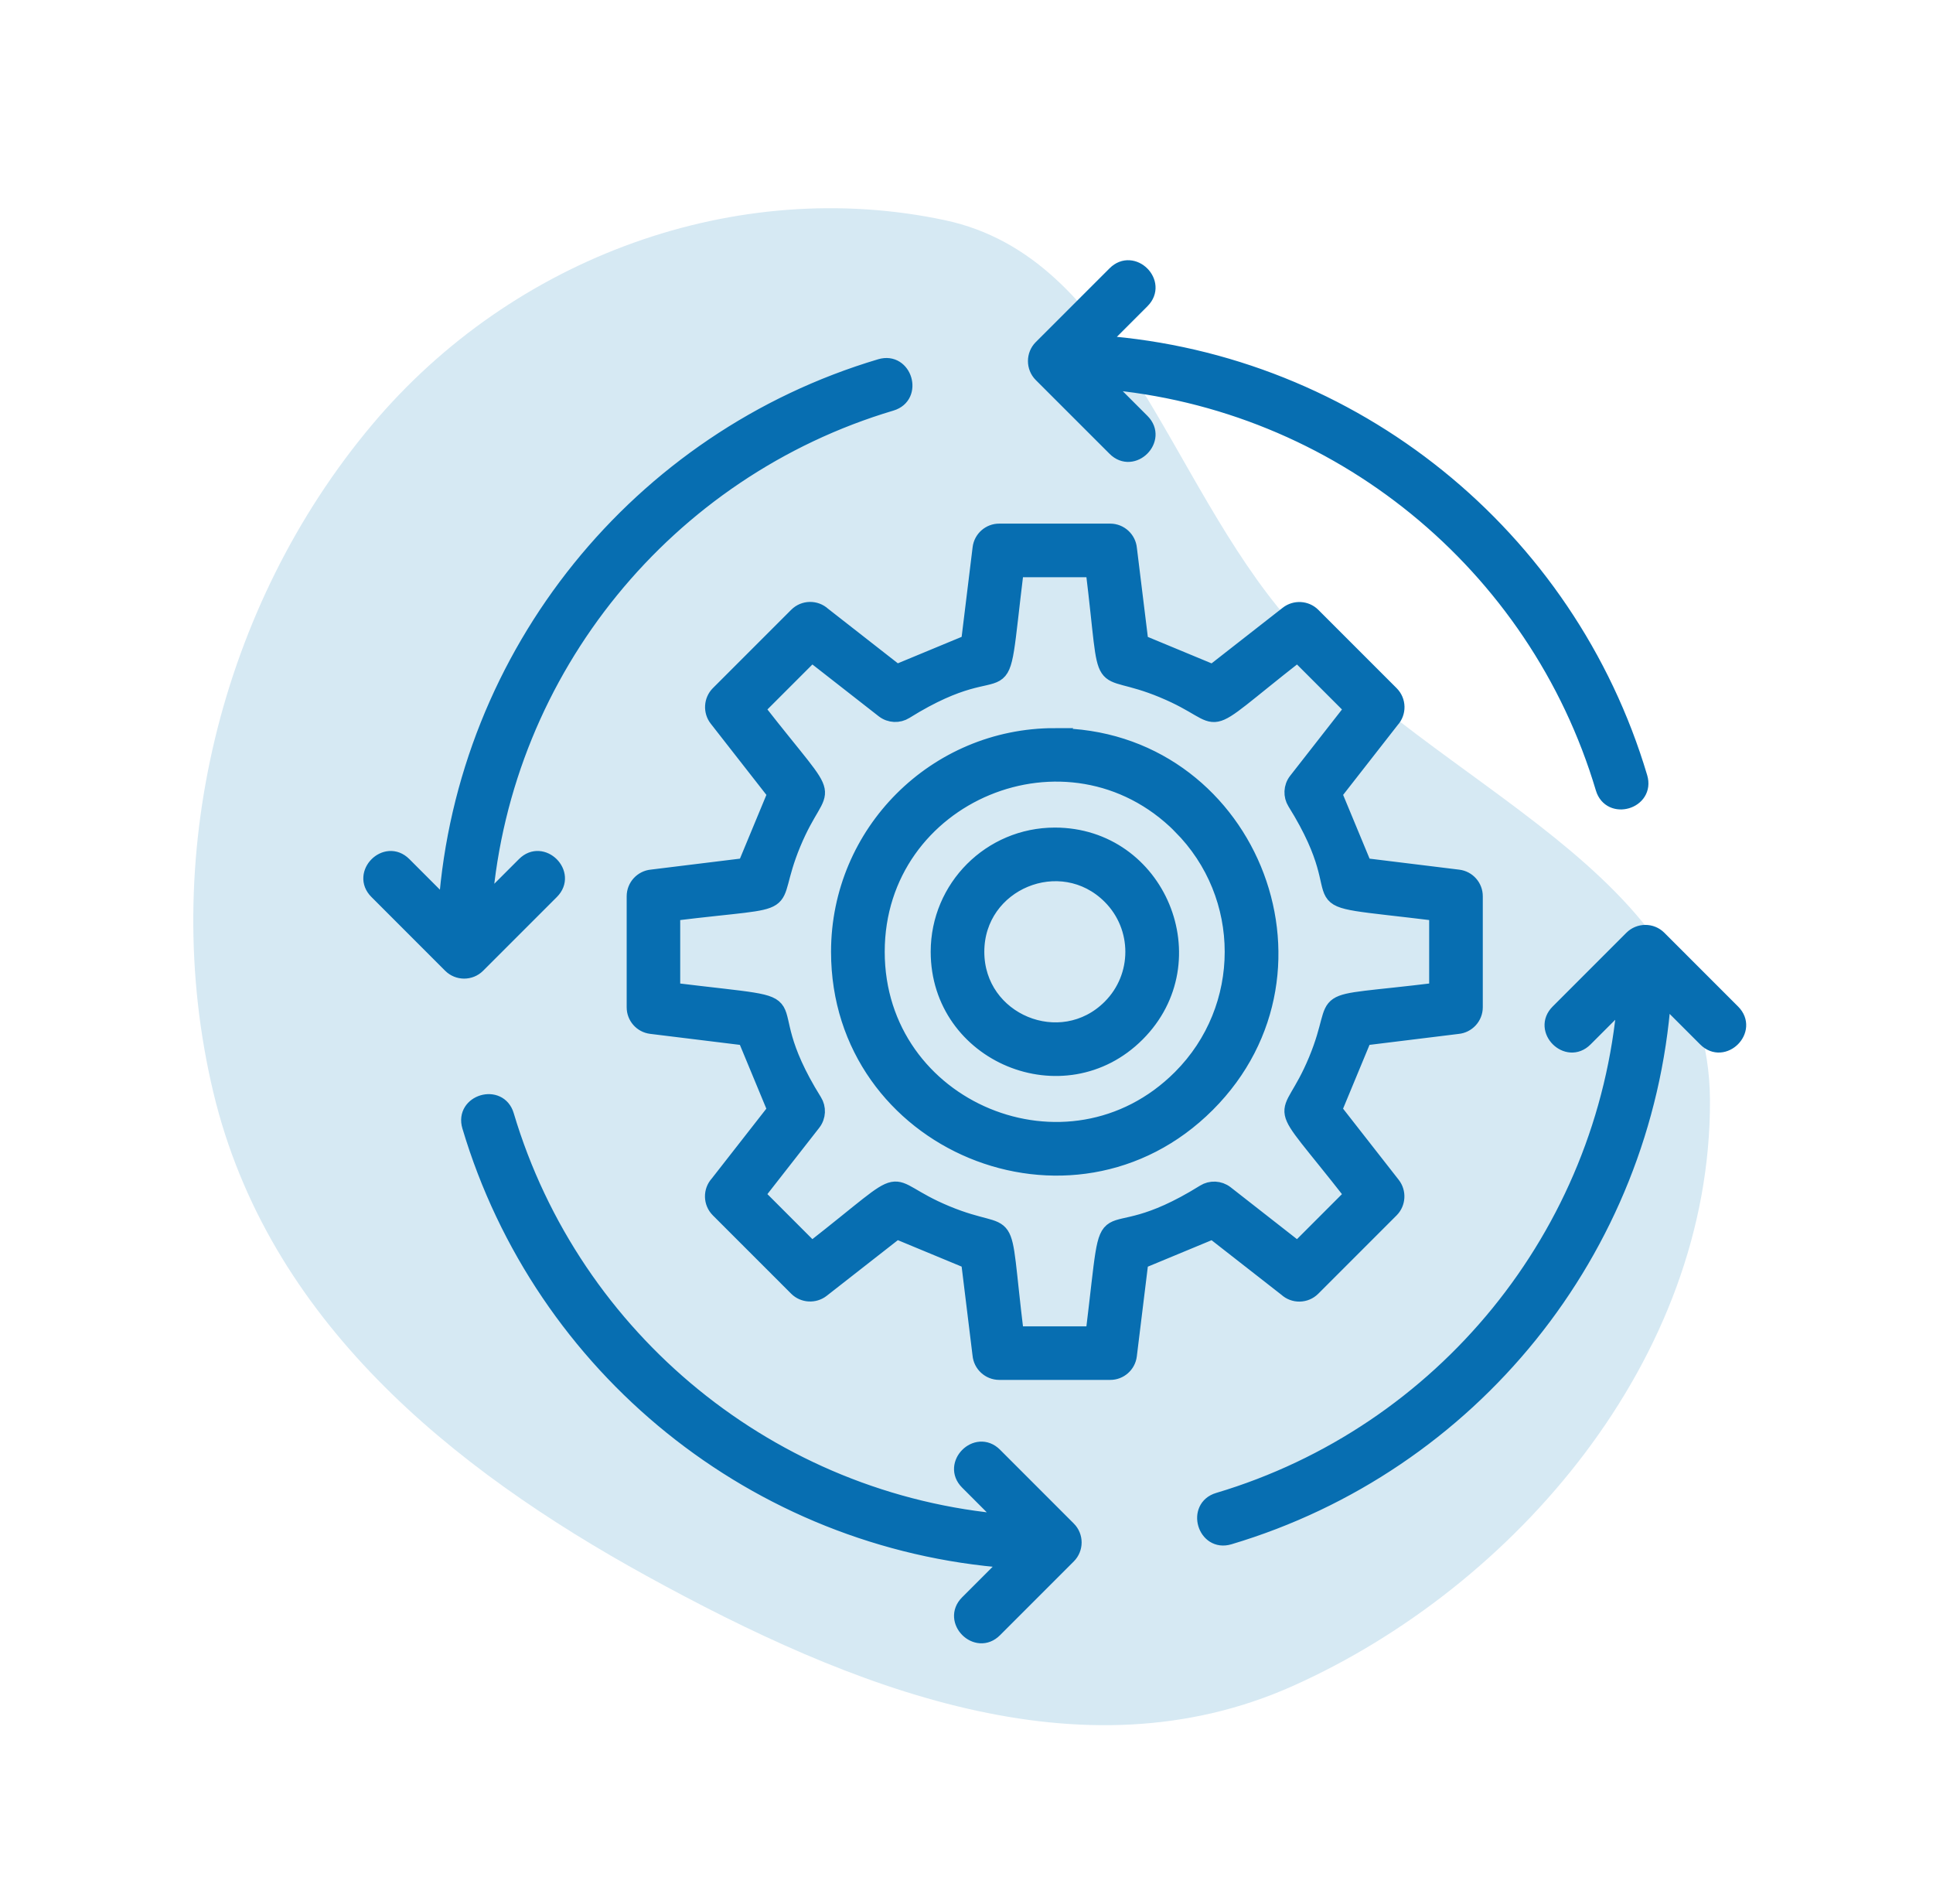
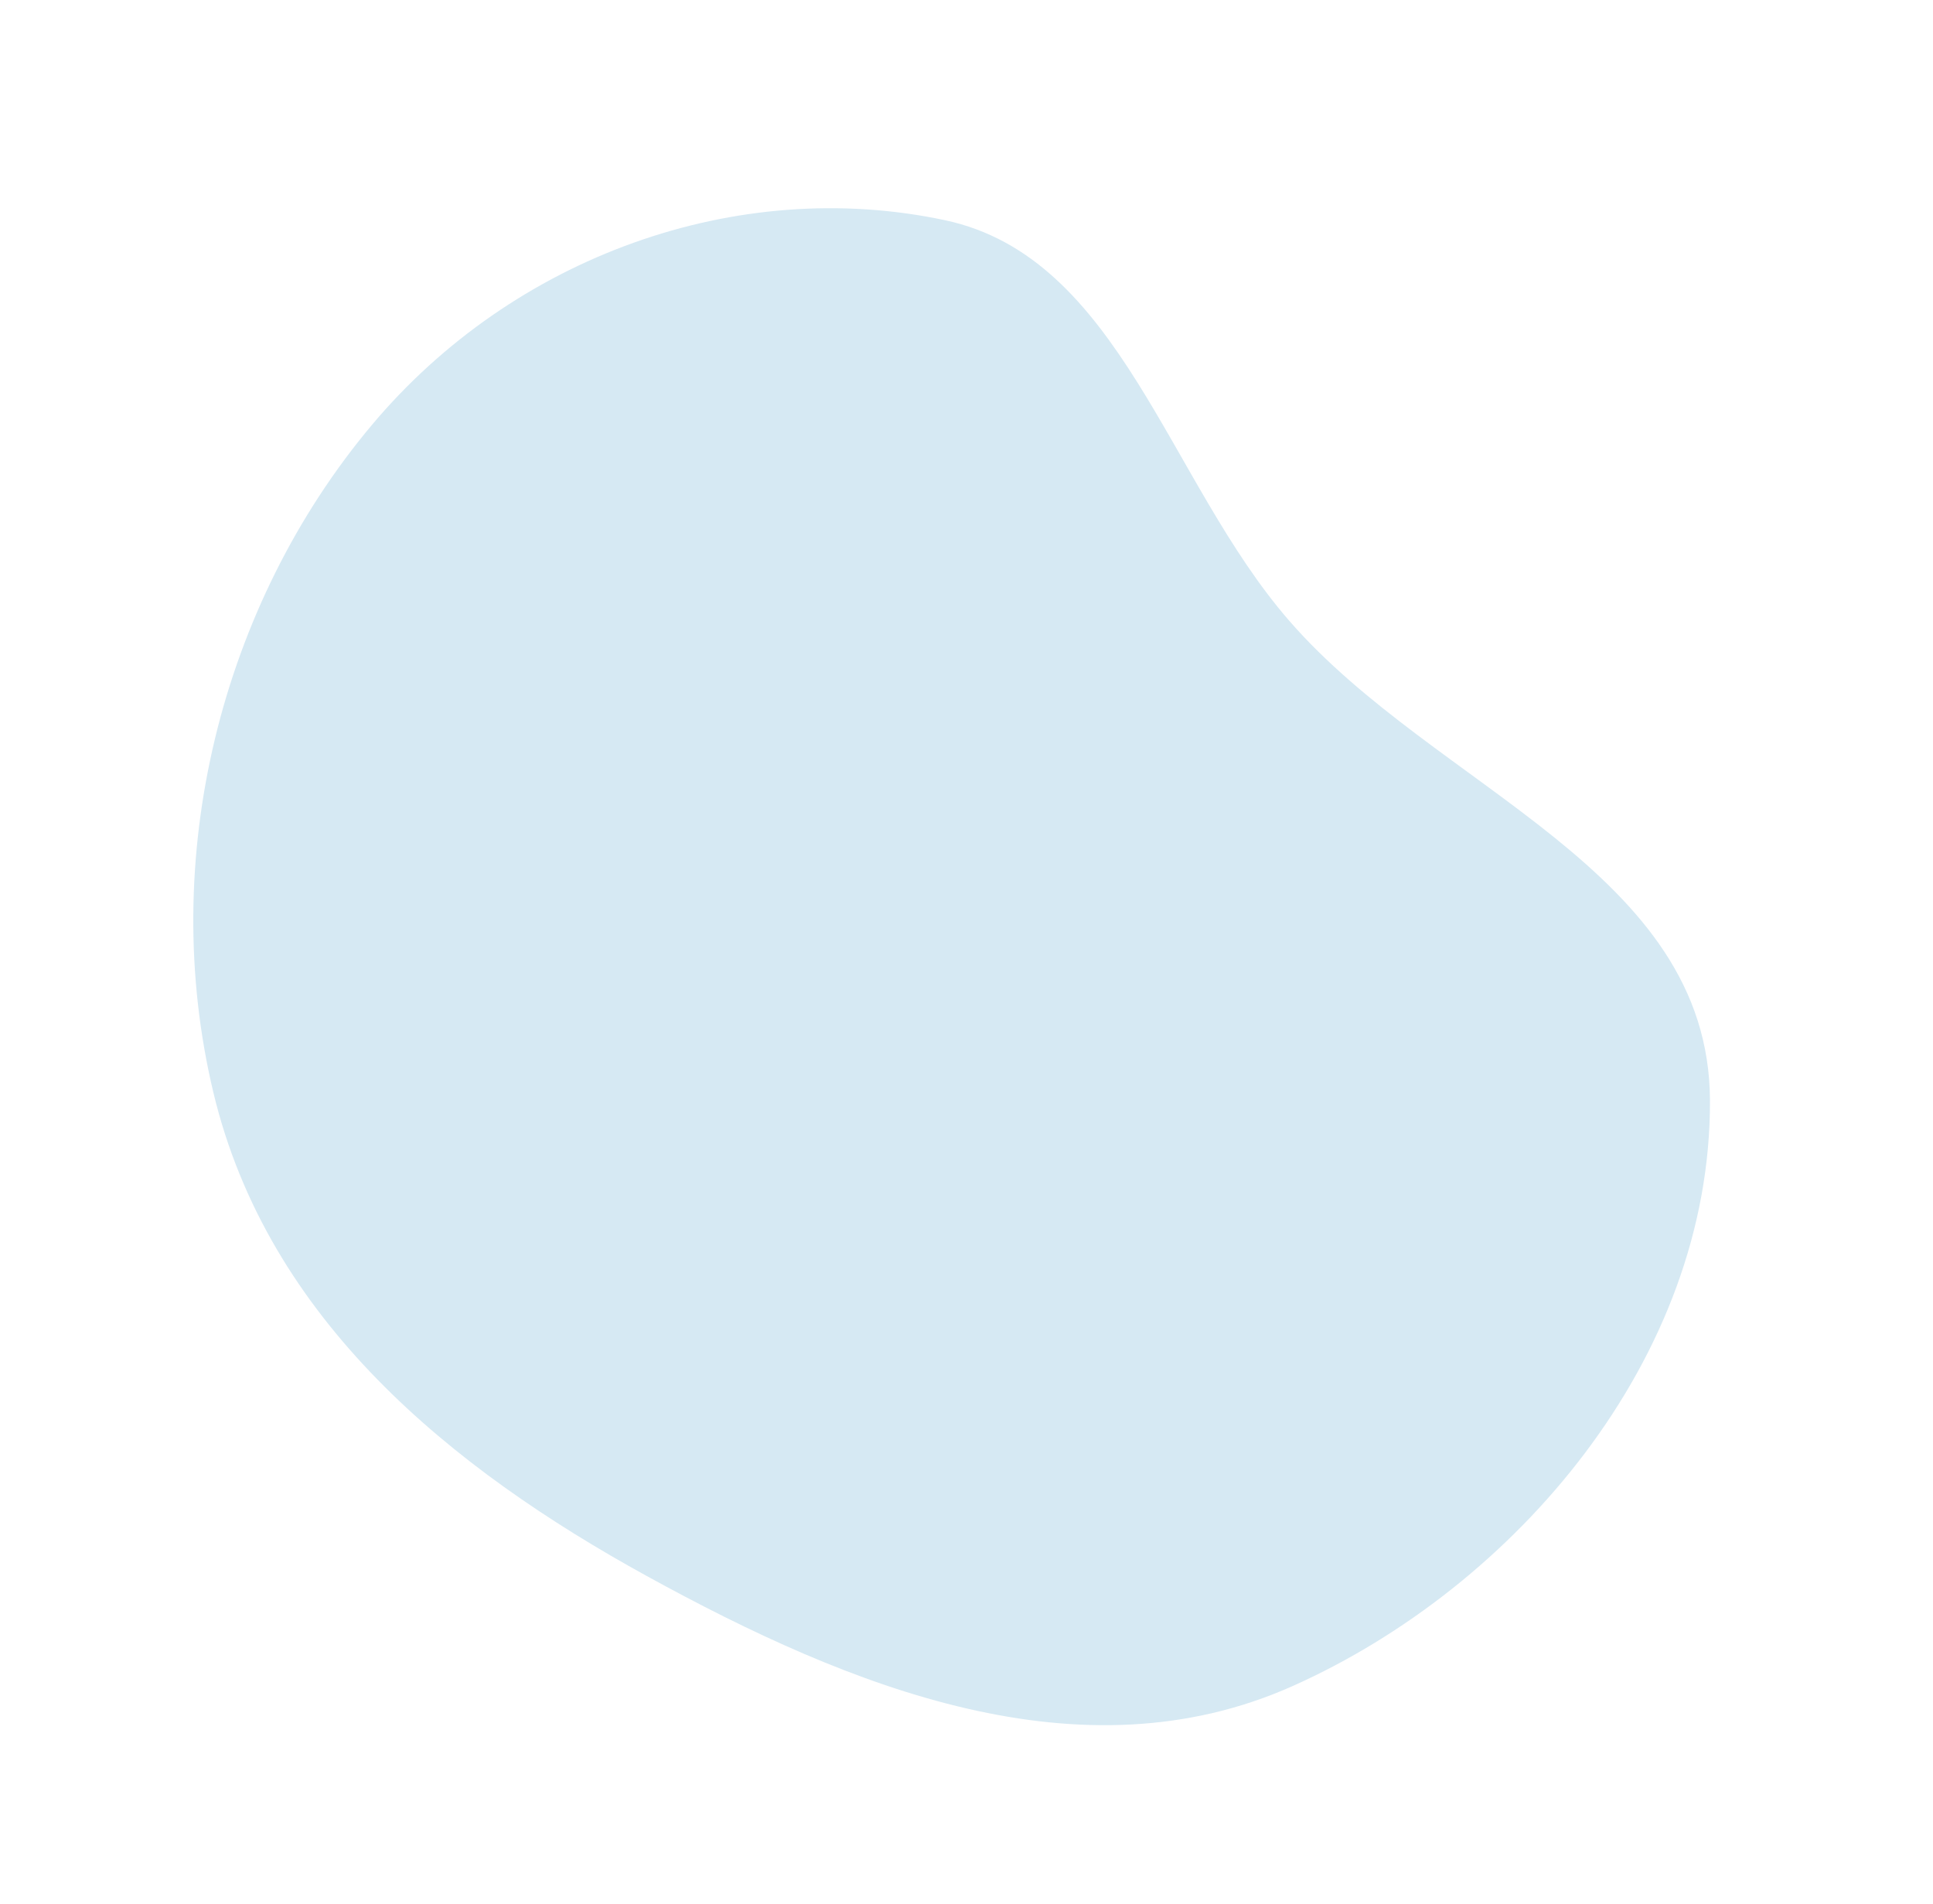
<svg xmlns="http://www.w3.org/2000/svg" width="65" height="64" viewBox="0 0 65 64" fill="none">
  <path fill-rule="evenodd" clip-rule="evenodd" d="M31.779 7.404C37.66 8.657 39.265 16.168 43.347 20.864C48.285 26.547 57.472 29.241 57.5 36.997C57.531 45.673 50.965 53.331 43.476 56.681C36.358 59.864 28.609 56.757 21.748 52.985C15.178 49.373 9.003 44.376 7.174 36.725C5.295 28.861 7.43 20.334 12.501 14.292C17.26 8.62 24.788 5.914 31.779 7.404Z" fill="#D6E9F3" />
-   <path fill-rule="evenodd" clip-rule="evenodd" d="M38.367 21.588L40.78 22.589L43.29 20.627C43.547 20.427 43.919 20.447 44.151 20.677L46.788 23.314C47.036 23.562 47.042 23.961 46.806 24.217L44.878 26.685L45.879 29.098L49.04 29.486C49.369 29.526 49.613 29.807 49.611 30.133V33.863C49.611 34.203 49.349 34.482 49.018 34.512L45.877 34.898L44.876 37.312L46.838 39.821C47.038 40.077 47.018 40.45 46.788 40.682L44.151 43.319C43.903 43.567 43.503 43.573 43.248 43.337L40.78 41.409L38.367 42.41L37.979 45.571C37.939 45.901 37.657 46.144 37.332 46.142H33.602C33.262 46.142 32.982 45.88 32.952 45.549L32.567 42.408L30.153 41.407L27.644 43.369C27.388 43.569 27.015 43.549 26.783 43.319L24.146 40.682C23.898 40.434 23.892 40.035 24.128 39.779L26.056 37.312L25.055 34.898L21.894 34.51C21.564 34.47 21.321 34.189 21.323 33.863V30.133C21.323 29.793 21.584 29.514 21.916 29.484L25.057 29.098L26.058 26.685L24.096 24.175C23.896 23.919 23.916 23.546 24.146 23.314L26.783 20.677C27.031 20.429 27.43 20.423 27.686 20.659L30.153 22.587L32.567 21.586L32.954 18.425C32.994 18.096 33.276 17.852 33.602 17.854H37.332C37.672 17.854 37.951 18.116 37.981 18.447L38.367 21.588ZM39.102 23.214C36.758 22.241 37.304 23.628 36.755 19.157H34.177C33.516 24.537 34.255 21.554 30.447 23.925C30.223 24.065 29.926 24.057 29.704 23.886L27.298 22.006L25.472 23.832C28.247 27.384 27.656 26.017 26.681 28.363C25.708 30.706 27.095 30.161 22.623 30.71V33.288C28.005 33.949 25.019 33.212 27.392 37.018C27.532 37.242 27.524 37.539 27.352 37.761L25.472 40.166L27.298 41.993C30.851 39.218 29.482 39.811 31.83 40.784C34.175 41.757 33.628 40.37 34.177 44.842H36.754C37.416 39.461 36.678 42.444 40.485 40.073C40.708 39.933 41.006 39.941 41.228 40.112L43.633 41.993L45.459 40.166C42.684 36.614 43.278 37.983 44.251 35.635C45.224 33.29 43.837 33.837 48.308 33.288V30.71C42.928 30.049 45.913 30.786 43.539 26.98C43.4 26.756 43.407 26.459 43.579 26.237L45.459 23.832L43.633 22.006C40.081 24.781 41.45 24.187 39.1 23.214H39.102ZM35.466 24.729C31.452 24.729 28.195 27.983 28.195 31.999C28.195 38.454 36.037 41.709 40.605 37.14C45.174 32.571 41.919 24.731 35.464 24.731L35.466 24.729ZM39.685 27.779C35.937 24.031 29.5 26.699 29.5 31.999C29.5 37.3 35.937 39.967 39.685 36.219C42.015 33.889 42.015 30.111 39.685 27.782V27.779ZM14.991 30.463L13.587 29.058C12.979 28.451 12.058 29.374 12.666 29.979L15.147 32.461C15.401 32.714 15.815 32.714 16.068 32.461L18.55 29.979C19.157 29.372 18.234 28.451 17.629 29.058L16.302 30.385C16.957 22.493 22.426 15.812 29.972 13.564C30.793 13.32 30.421 12.072 29.6 12.318C21.479 14.737 15.623 21.953 14.995 30.464L14.991 30.463ZM37.004 11.523L38.409 10.118C39.016 9.511 38.093 8.59 37.488 9.197L35.006 11.678C34.753 11.932 34.753 12.346 35.006 12.6L37.488 15.081C38.095 15.688 39.016 14.765 38.409 14.16L37.082 12.833C44.974 13.491 51.655 18.957 53.903 26.503C54.147 27.324 55.395 26.953 55.149 26.131C52.73 18.01 45.513 12.154 37.003 11.527L37.004 11.523ZM55.944 33.533L57.349 34.938C57.956 35.545 58.877 34.622 58.27 34.017L55.788 31.535C55.535 31.282 55.121 31.282 54.867 31.535L52.386 34.017C51.779 34.624 52.702 35.545 53.307 34.938L54.634 33.611C53.976 41.503 48.51 48.184 40.966 50.432C40.145 50.676 40.516 51.924 41.337 51.679C49.459 49.259 55.315 42.043 55.942 33.532L55.944 33.533ZM33.933 52.474L32.529 53.878C31.922 54.485 32.845 55.407 33.45 54.799L35.931 52.318C36.185 52.064 36.185 51.65 35.931 51.397L33.45 48.915C32.843 48.308 31.922 49.231 32.529 49.836L33.855 51.163C25.964 50.508 19.283 45.039 17.035 37.495C16.791 36.674 15.543 37.045 15.788 37.867C18.208 45.988 25.424 51.844 33.935 52.471L33.933 52.474ZM35.47 28.073C33.302 28.073 31.546 29.831 31.546 31.997C31.546 35.481 35.779 37.239 38.245 34.772C40.712 32.305 38.954 28.073 35.47 28.073ZM37.324 30.145C35.678 28.499 32.849 29.669 32.849 31.999C32.849 34.328 35.678 35.499 37.324 33.853C38.347 32.83 38.347 31.17 37.324 30.145Z" fill="#076EB1" stroke="#076EB1" stroke-width="0.5" />
</svg>